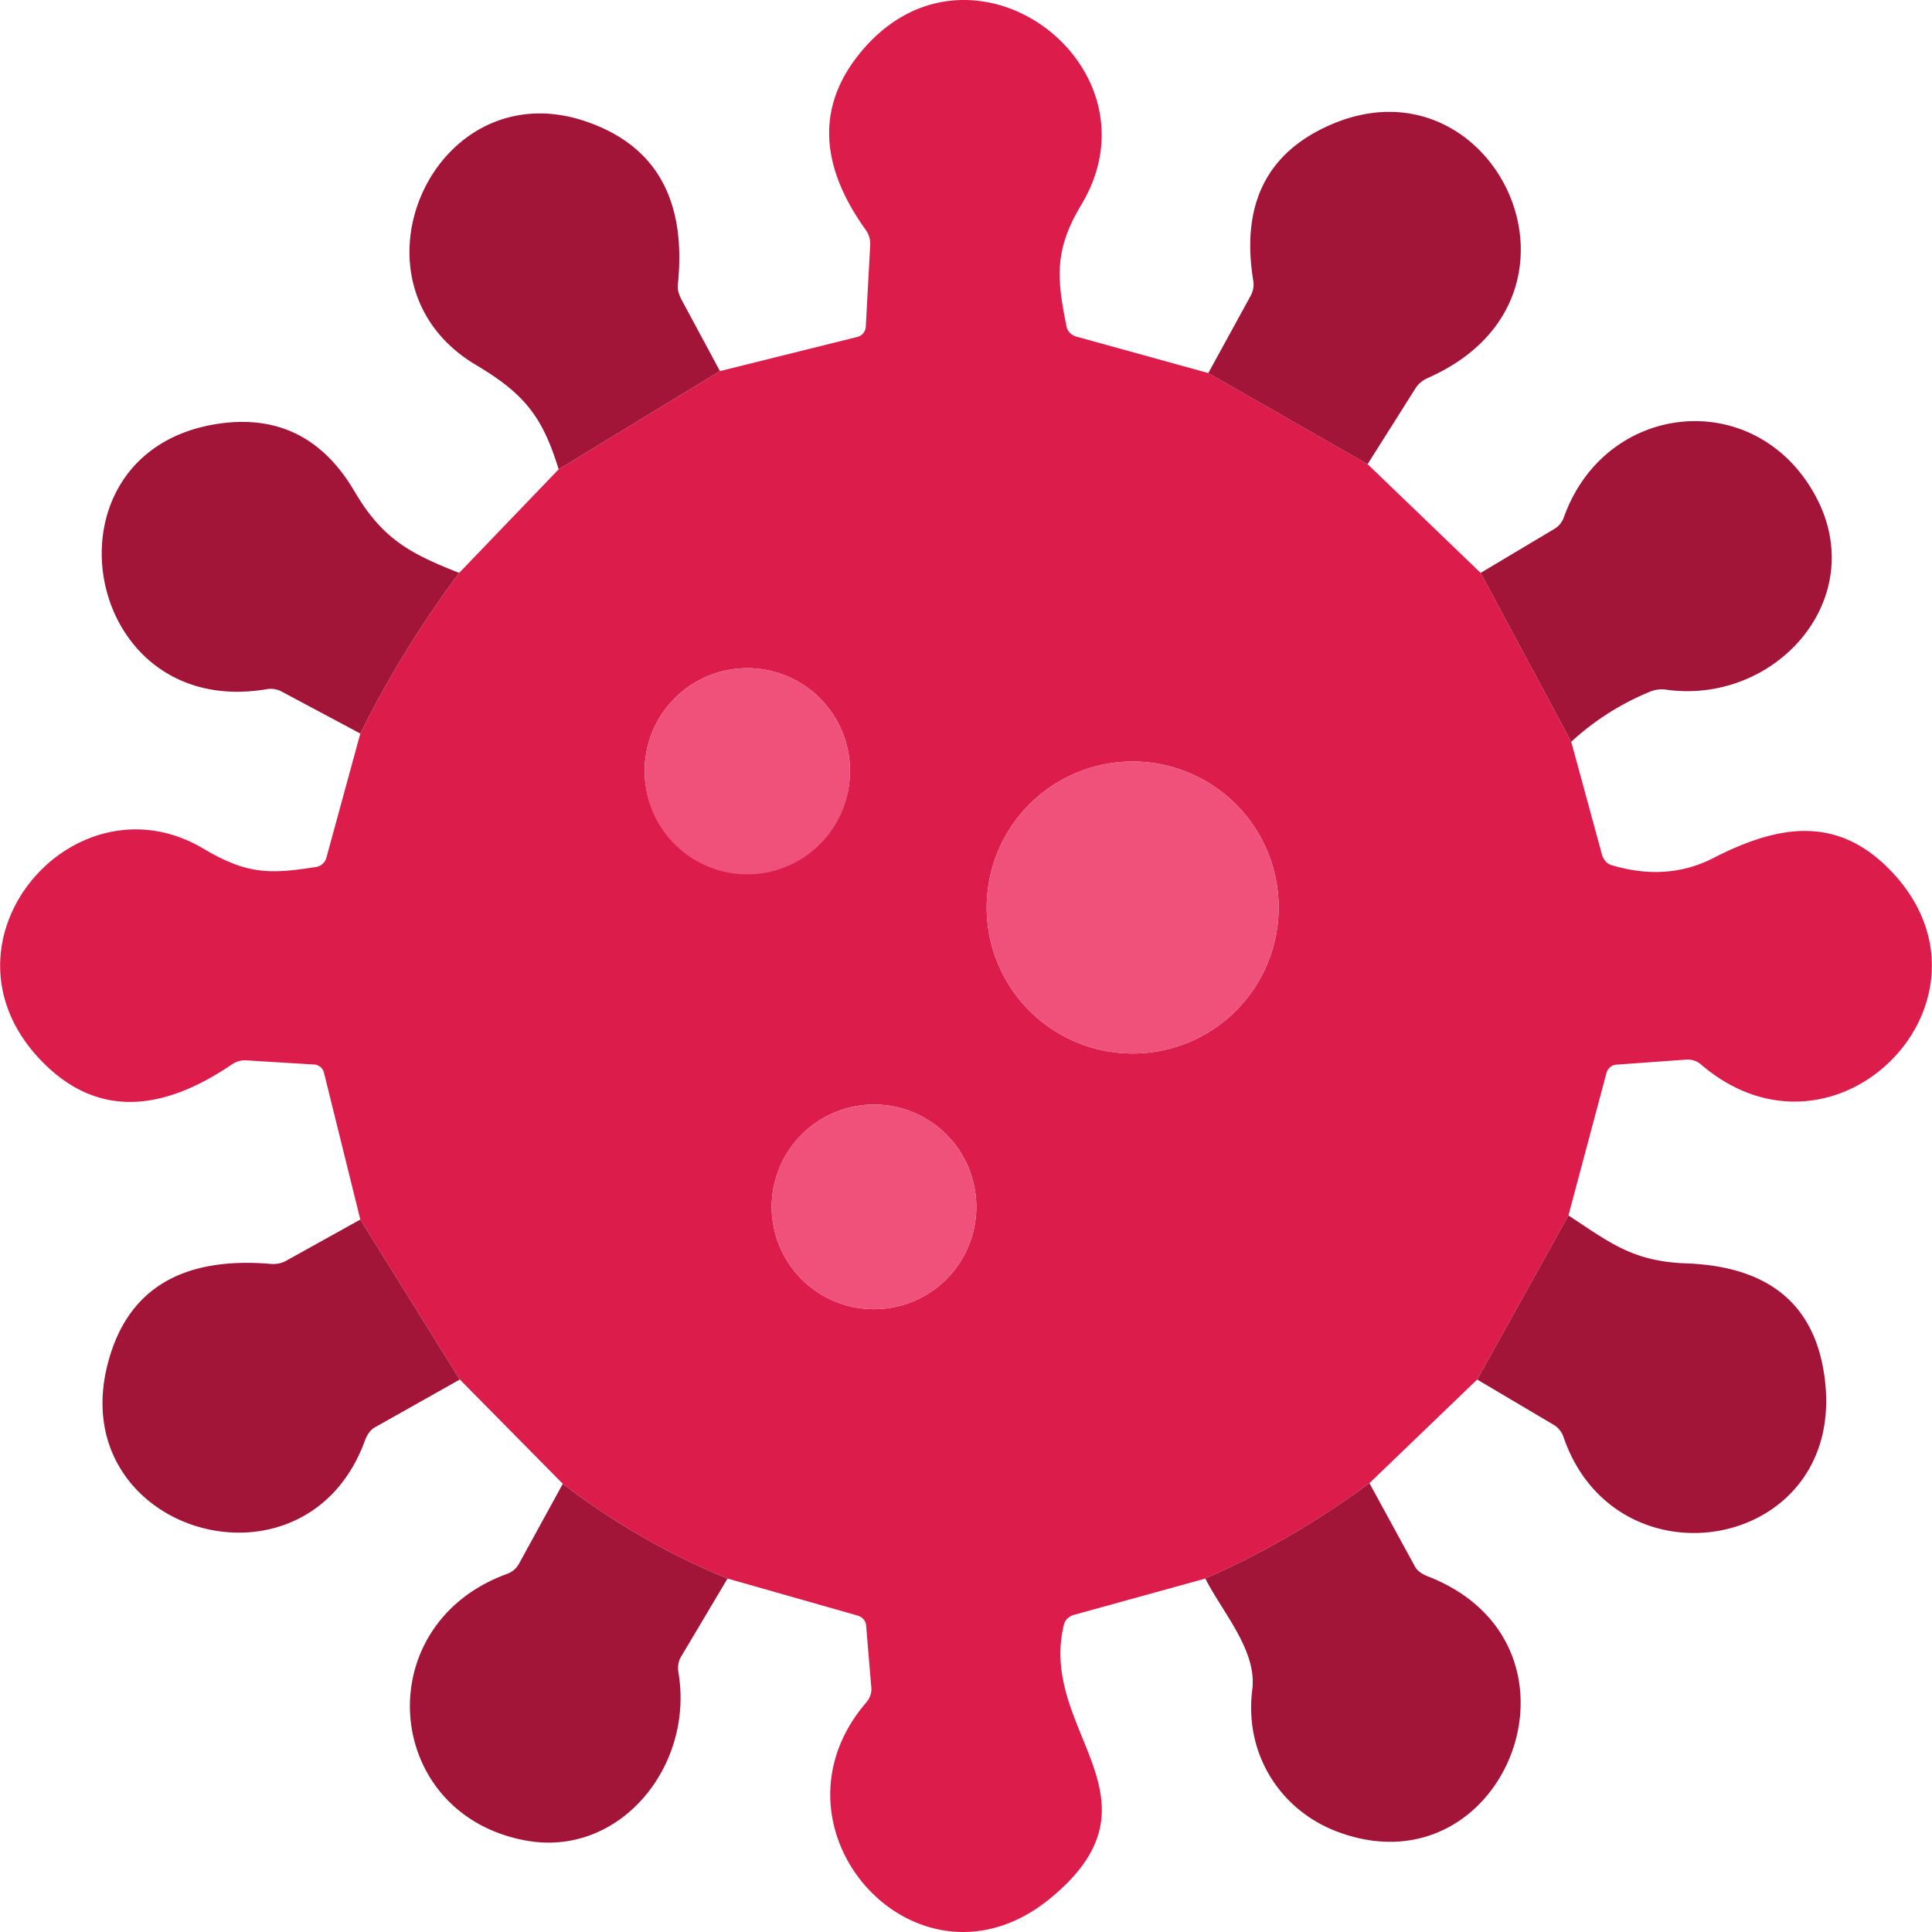
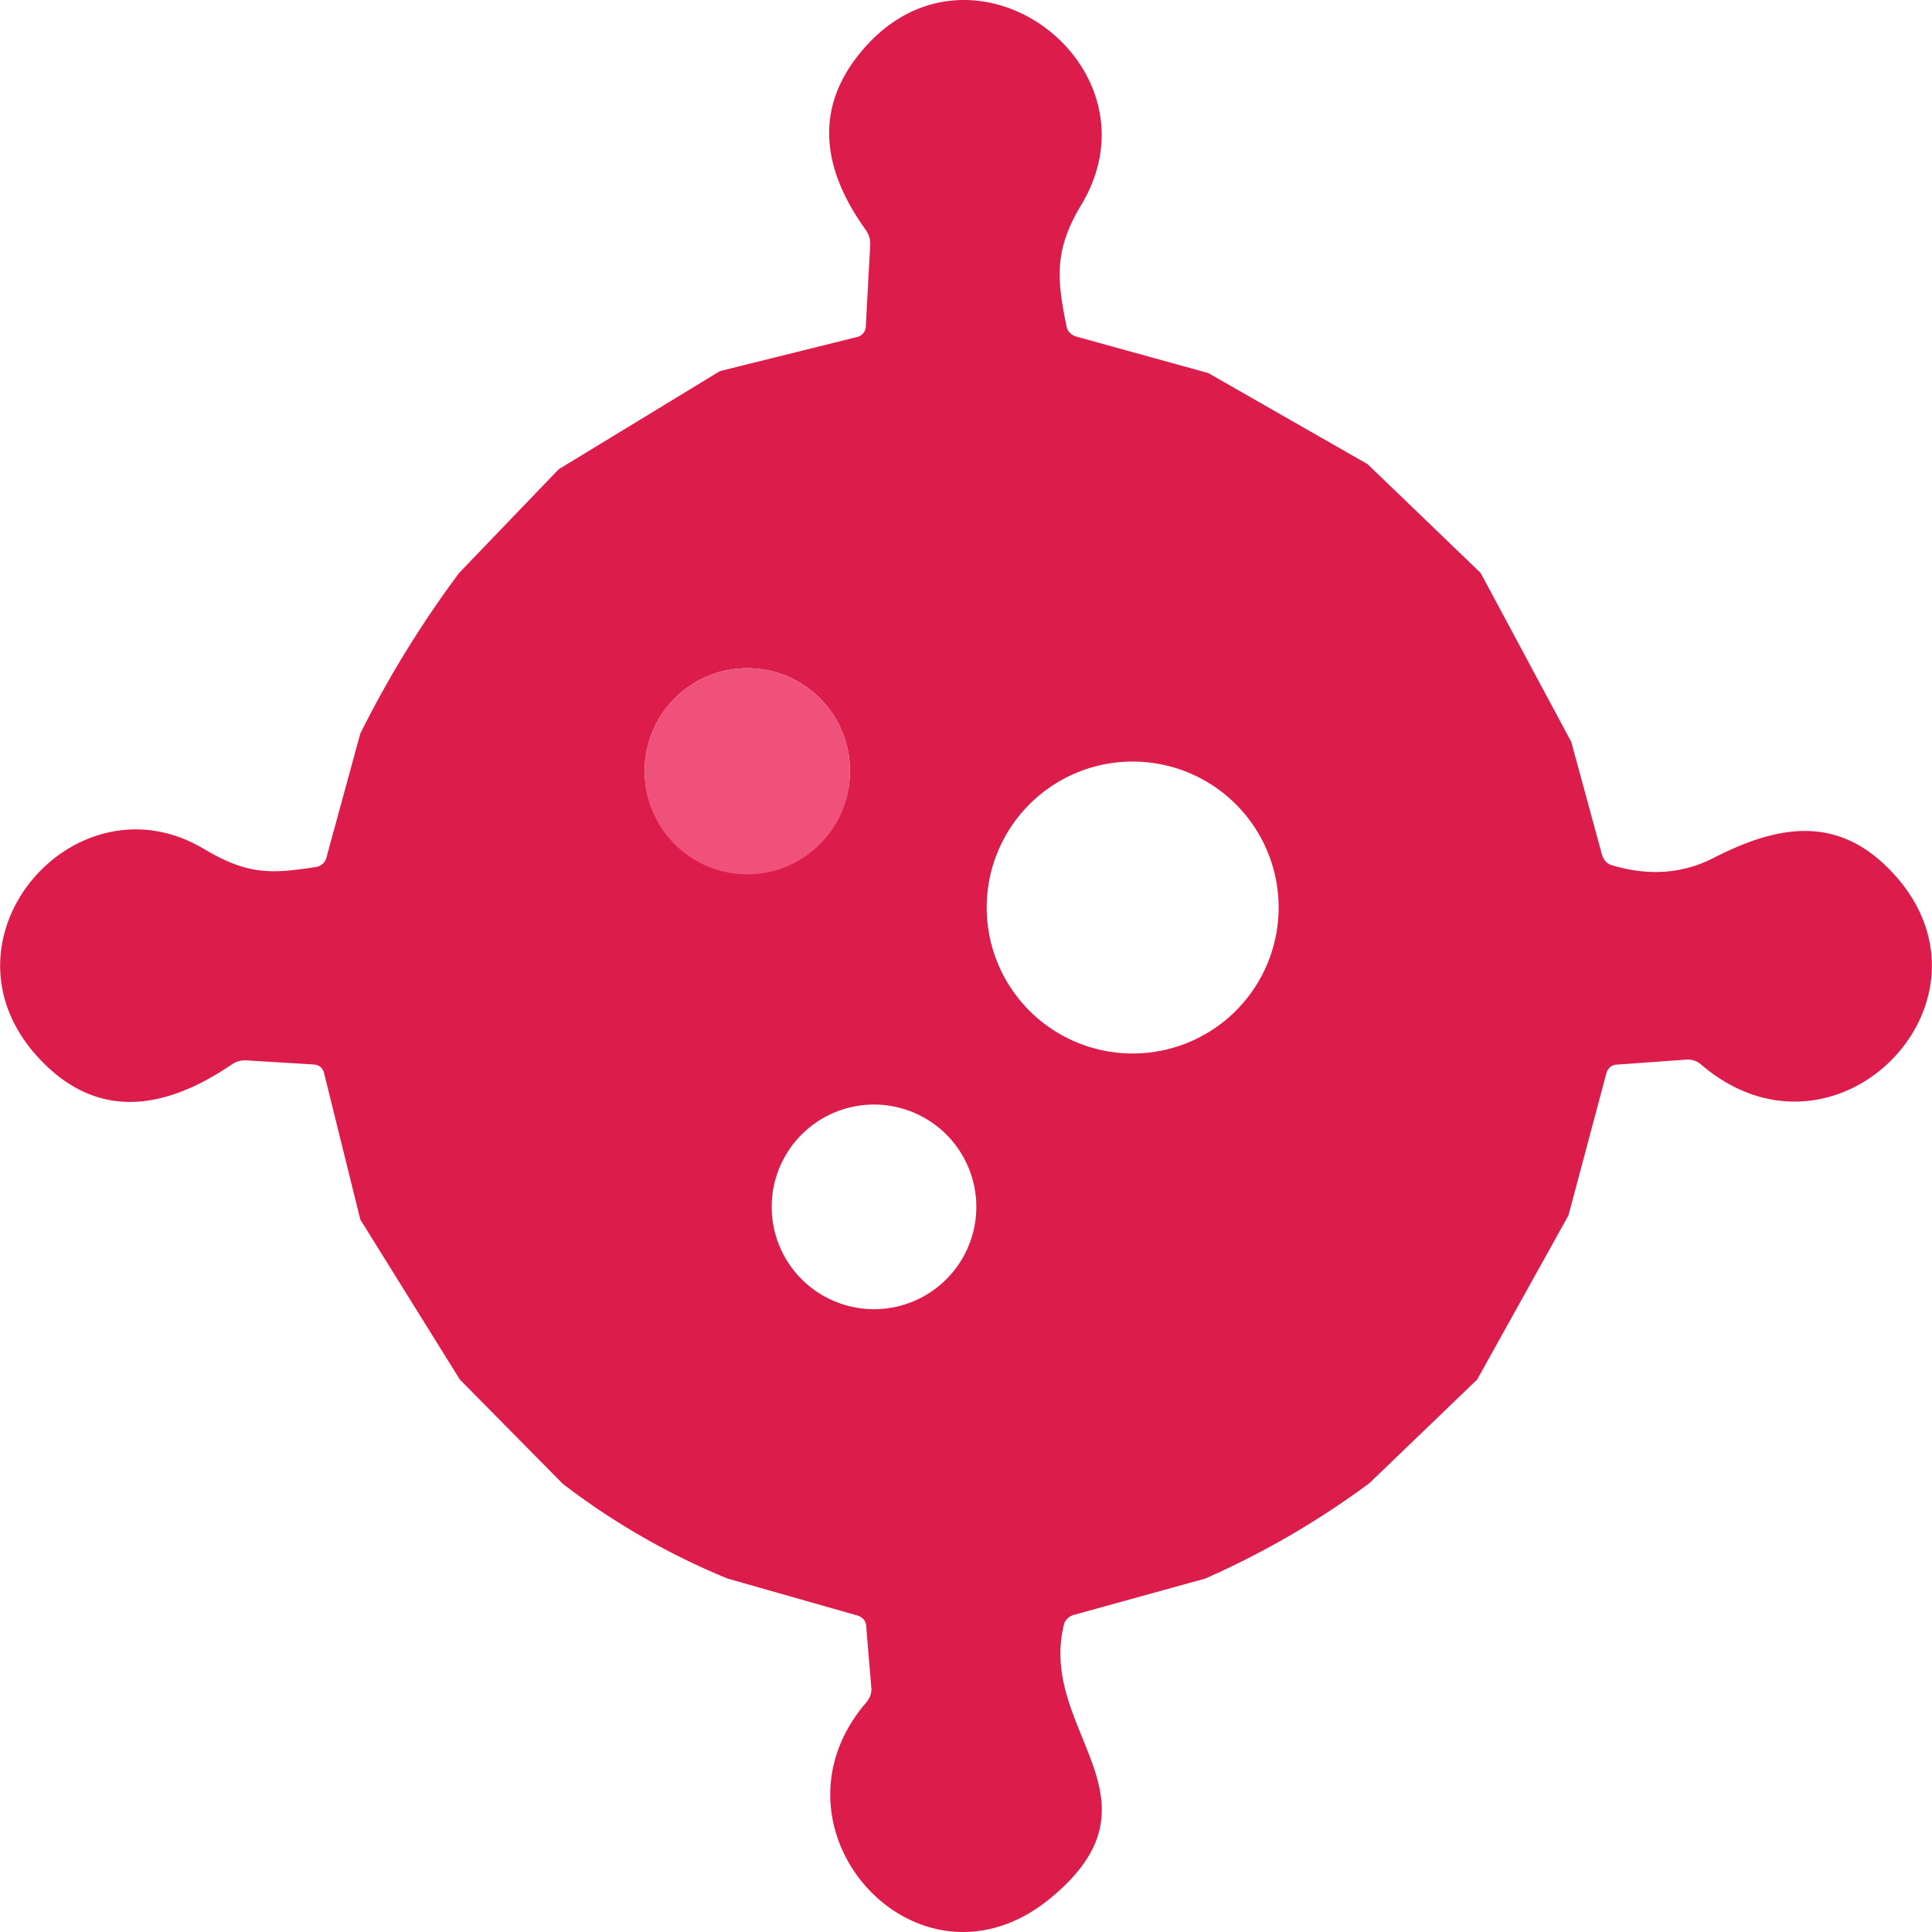
<svg xmlns="http://www.w3.org/2000/svg" t="1715169574591" class="icon" viewBox="0 0 1024 1024" version="1.1" p-id="1029" width="200" height="200">
  <path d="M640.419 197.732l84.44 48.289 59.903 57.632 48.027 89.505 16.242 59.641c0.768 2.82 2.62 4.969 4.89 5.676 19.682 5.938 37.723 4.715 54.14-3.668 33.357-17.115 64.706-23.228 93.347 5.938 66.19 67.412-27.594 165.3-99.809 103.476a10.741 10.741 0 0 0-7.684-2.62l-37.461 2.707c-2.358 0.21-4.392 2.061-5.065 4.628l-20.084 75.271-48.376 86.973-57.109 54.925a453.672 453.672 0 0 1-86.973 50.559l-69.508 19.211c-2.751 0.76-4.82 2.698-5.414 5.065-13.972 56.672 56.585 92.299-6.811 144.867-70.119 58.244-155.87-36.151-97.975-103.476 1.904-2.235 2.882-4.934 2.707-7.51l-2.794-33.357c-0.148-2.401-2.043-4.515-4.715-5.239l-68.722-19.56a380.933 380.933 0 0 1-87.322-50.21l-54.576-55.275-52.742-84.79-19.211-77.629a5.728 5.728 0 0 0-5.152-4.541l-35.802-2.183a12.181 12.181 0 0 0-7.859 2.096c-40.282 27.419-74.224 26.52-101.817-2.707-59.204-62.697 18.25-152.289 86.711-111.597 23.14 13.71 35.103 13.535 59.641 9.693a6.767 6.767 0 0 0 5.501-4.89l17.988-65.841a561.75 561.75 0 0 1 52.393-85.139l52.742-54.925 85.488-52.044 72.739-18.076a5.912 5.912 0 0 0 4.541-5.327l2.358-43.661a12.67 12.67 0 0 0-2.445-7.859c-24.45-34.117-25.699-64.994-3.755-92.649 57.807-72.826 162.855 5.065 118.059 79.463-14.495 24.101-12.924 39.295-7.772 64.618 0.489 2.454 2.515 4.48 5.239 5.239l69.858 19.298z m-189.925 211.057a54.402 54.402 0 1 0-108.803 0 54.402 54.402 0 0 0 108.803 0z m227.212 72.215a77.367 77.367 0 1 0-154.734 0 77.367 77.367 0 0 0 154.734 0z m-160.236 158.664a54.227 54.227 0 1 0-108.454 0 54.227 54.227 0 0 0 108.454 0z" fill="#DC1C4B" p-id="1030" />
-   <path d="M381.596 196.684l-85.488 52.044c-8.383-26.982-17.29-39.557-43.661-55.187-73.438-43.399-22.267-157.179 58.68-128.974 36.797 12.81 52.83 41.653 48.114 86.536-0.218 2.209 0.489 4.951 2.008 7.772l20.346 37.81zM724.859 246.021l-84.44-48.289 22.354-40.779c1.415-2.541 1.939-5.414 1.484-8.121-6.575-40.282 7.021-67.823 40.779-82.607 86.798-38.072 148.884 91.339 51.695 134.126-2.724 1.196-4.977 3.082-6.462 5.414l-25.411 40.255zM243.366 303.653a561.75 561.75 0 0 0-52.393 85.139l-41.565-22.18a12.312 12.312 0 0 0-8.121-1.31c-98.674 16.591-122.338-125.482-26.371-140.588 31.733-4.951 56.034 6.925 72.914 35.627 15.107 25.76 30.039 33.182 55.537 43.312zM832.789 393.158l-48.027-89.505 38.946-23.228a11.614 11.614 0 0 0 5.152-6.2c22.005-61.649 101.293-69.596 133.079-11.963 29.951 54.314-20.346 111.335-78.677 103.302a16.163 16.163 0 0 0-8.296 0.873 140.108 140.108 0 0 0-42.176 26.72zM831.304 644.208c22.005 14.408 33.968 24.363 62.435 25.411 44.656 1.633 69.194 22.555 73.612 62.784 9.867 89.418-110.899 110.899-138.754 28.991a11.911 11.911 0 0 0-5.239-6.287l-40.43-23.926 48.376-86.973zM190.973 646.392l52.742 84.79-45.145 25.411c-2.07 1.179-3.886 3.58-5.065 6.724-31.523 86.885-159.537 48.813-136.397-40.517 10.129-39.234 38.893-56.873 86.274-52.917 2.96 0.288 5.851-0.297 8.296-1.659l39.295-21.83zM298.291 786.456a380.933 380.933 0 0 0 87.322 50.21l-24.712 41.565c-1.353 2.253-1.816 5.169-1.31 8.208 8.383 49.773-31.261 98.237-80.947 89.068-75.708-13.884-84.091-114.217-9.955-141.287 2.759-1.013 4.995-2.882 6.287-5.239l23.315-42.526zM725.819 786.107l24.188 44.272c1.048 2.008 3.449 3.833 6.636 5.065 93.26 36.239 41.216 168.968-47.94 135.349-30.039-11.352-49.337-41.041-44.971-75.271 2.62-20.695-15.718-40.779-24.887-58.855a453.672 453.672 0 0 0 86.973-50.559z" fill="#A21538" p-id="1031" />
  <path d="M396.092 408.789m-54.402 0a54.402 54.402 0 1 0 108.803 0 54.402 54.402 0 1 0-108.803 0Z" fill="#F0517A" p-id="1032" />
-   <path d="M600.338 481.004m-77.367 0a77.367 77.367 0 1 0 154.734 0 77.367 77.367 0 1 0-154.734 0Z" fill="#F0517A" p-id="1033" />
-   <path d="M463.242 639.668m-54.227 0a54.227 54.227 0 1 0 108.454 0 54.227 54.227 0 1 0-108.454 0Z" fill="#F0517A" p-id="1034" />
</svg>